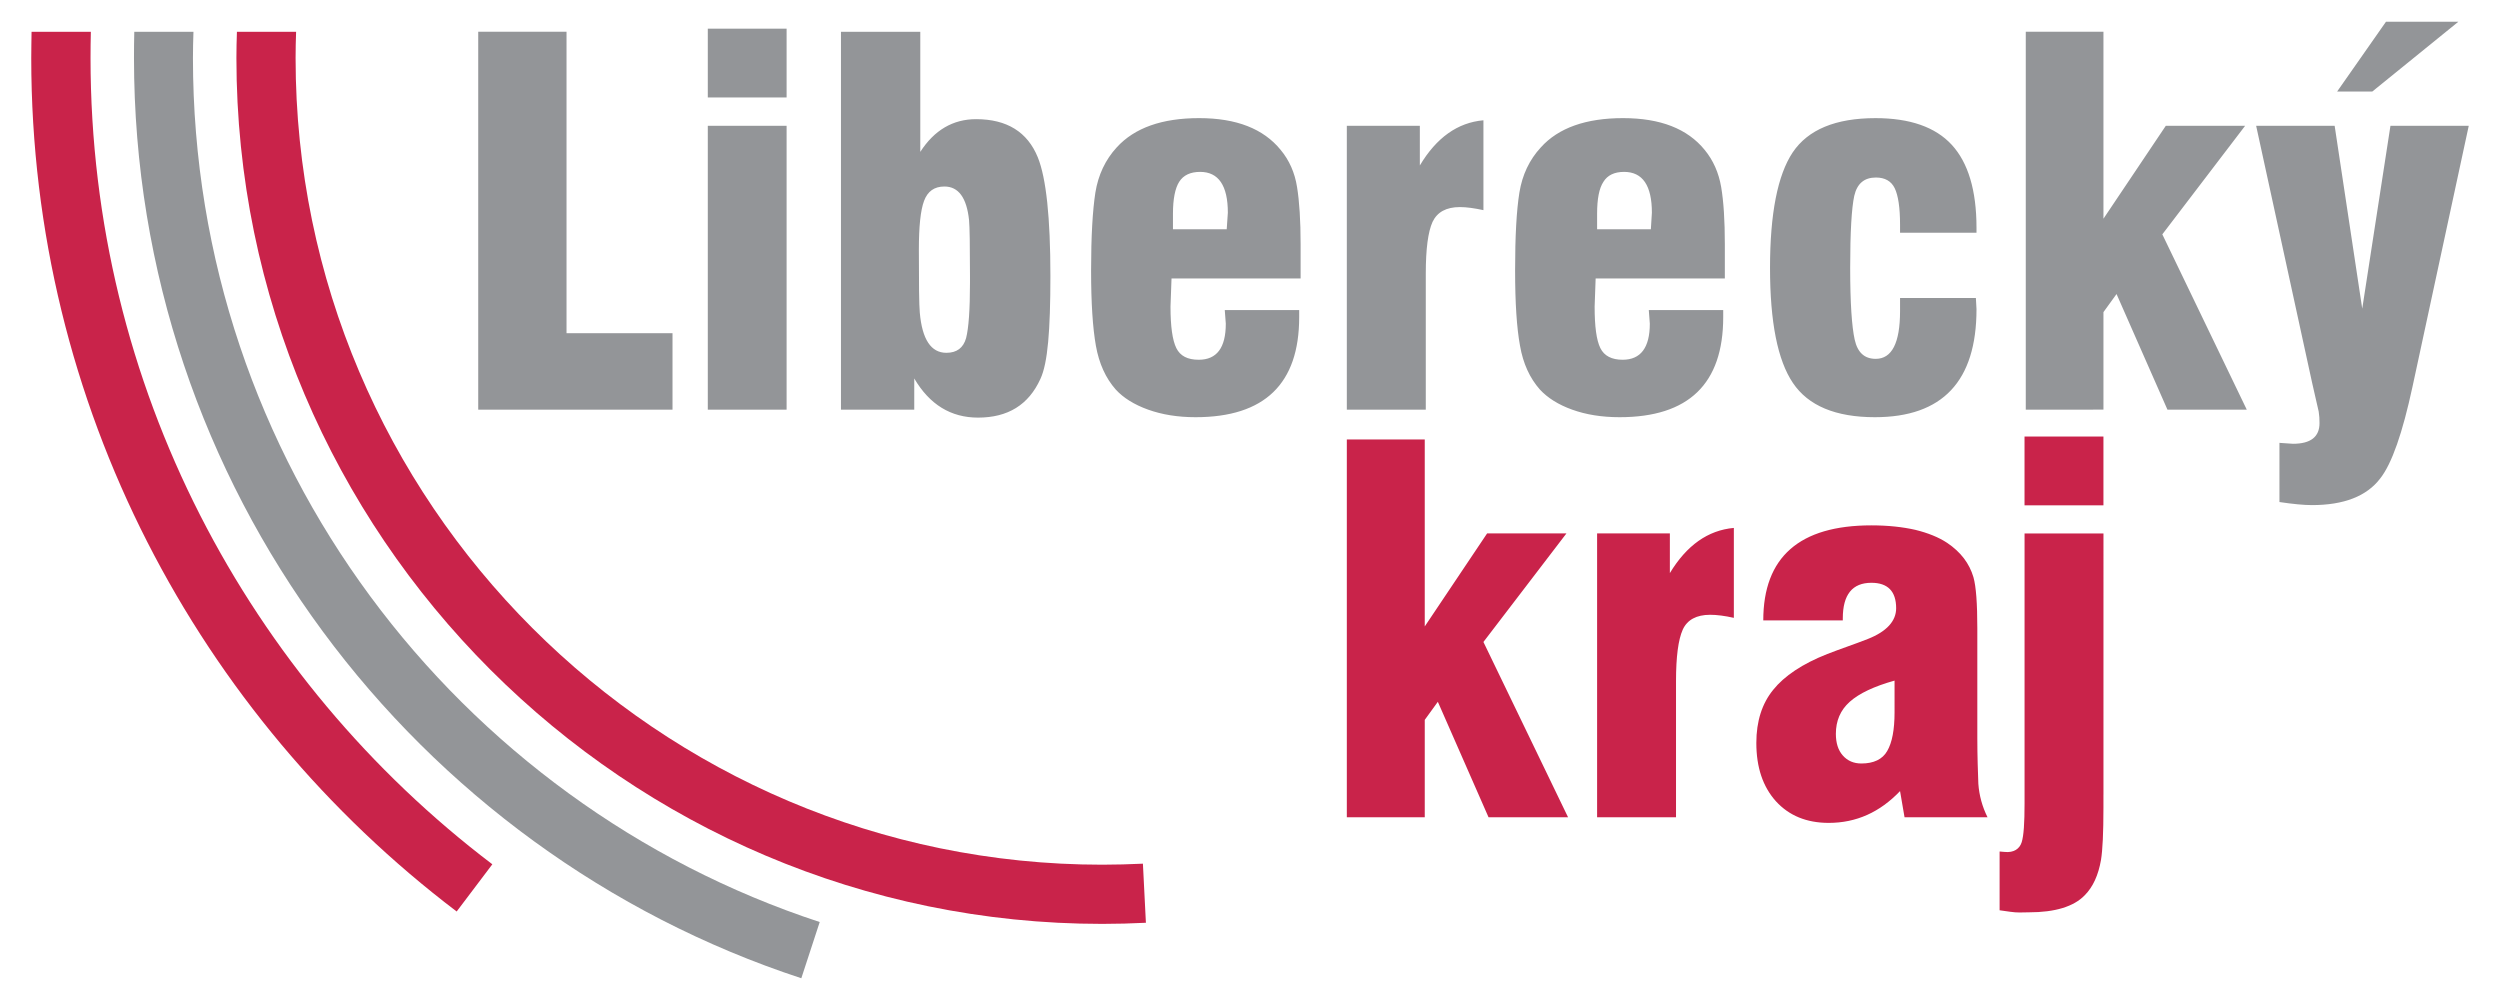
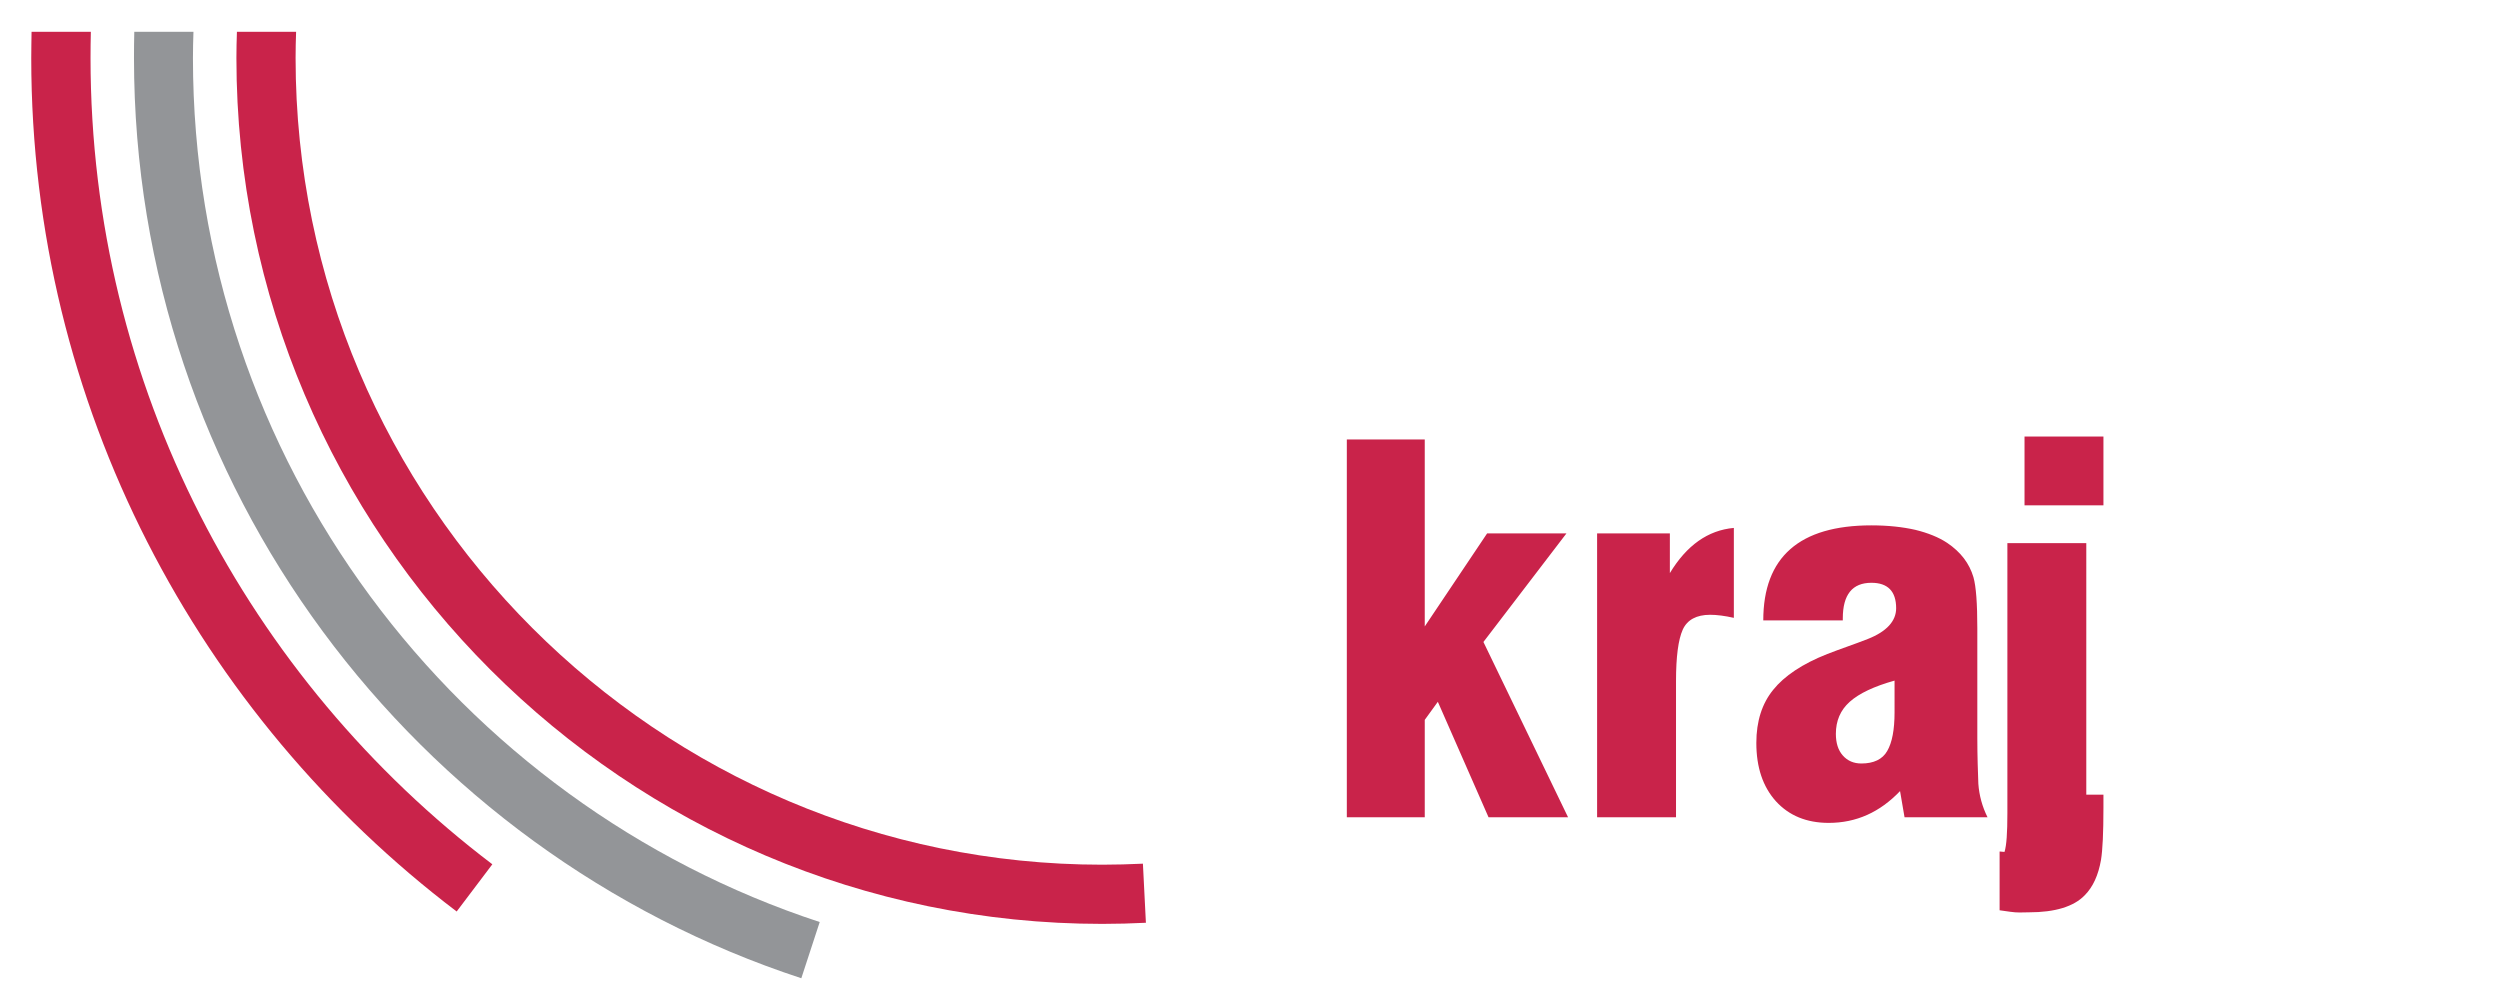
<svg xmlns="http://www.w3.org/2000/svg" version="1.1" id="Layer_1" x="0px" y="0px" width="200px" height="80px" viewBox="0 60 200 80" enable-background="new 0 0 200 200" xml:space="preserve">
-   <rect x="0" y="0" fill-rule="evenodd" clip-rule="evenodd" fill="#FFFFFF" width="200" height="200" />
  <path fill-rule="evenodd" clip-rule="evenodd" fill="#C9234A" d="M39.387,129.143c-19.502-14.8-32.144-38.219-32.144-64.5  c0-0.703,0.008-1.406,0.025-2.101H2.525C2.517,63.236,2.5,63.939,2.5,64.643c0,27.818,13.386,52.61,34.033,68.277L39.387,129.143" />
  <path fill-rule="evenodd" clip-rule="evenodd" fill="#C9234A" d="M91.433,129.094c-1.079,0.049-2.159,0.082-3.254,0.082  c-35.545,0-64.532-28.988-64.532-64.533c0-0.703,0.016-1.406,0.041-2.101h-4.734c-0.024,0.695-0.041,1.398-0.041,2.101  c0,38.154,31.113,69.268,69.267,69.268c1.169,0,2.339-0.033,3.492-0.09L91.433,129.094" />
  <path fill-rule="evenodd" clip-rule="evenodd" fill="#939598" d="M65.577,133.763c-29.053-9.543-50.141-36.943-50.141-69.12  c0-0.703,0.017-1.406,0.041-2.101h-4.734c-0.017,0.695-0.024,1.398-0.024,2.101c0,34.278,22.446,63.462,53.387,73.617  L65.577,133.763" />
-   <path fill-rule="evenodd" clip-rule="evenodd" fill="#C9234A" d="M107.746,125.381V95.159h6.234v14.956l4.988-7.441h6.346  l-6.64,8.684l6.771,14.023h-6.362l-4.056-9.239l-1.047,1.447v7.792H107.746 M127.768,125.381v-22.707h5.821v3.173  c1.341-2.216,3.042-3.427,5.119-3.614v7.195c-0.72-0.163-1.357-0.245-1.897-0.245c-1.096,0-1.831,0.4-2.191,1.186  c-0.359,0.802-0.539,2.175-0.539,4.121v10.892H127.768z M152.363,125.381l-0.359-2.093c-1.619,1.692-3.5,2.543-5.708,2.543  c-1.766,0-3.173-0.581-4.219-1.726c-1.047-1.161-1.57-2.715-1.57-4.669c0-1.741,0.458-3.164,1.357-4.26  c0.883-1.096,2.322-2.069,4.317-2.854c1.063-0.417,2.159-0.776,3.238-1.201c1.521-0.598,2.273-1.439,2.273-2.462  c0-1.357-0.671-2.036-1.979-2.036c-1.521,0-2.289,0.94-2.289,2.846v0.164h-6.362c0-5.07,2.895-7.604,8.651-7.604  c1.341,0,2.502,0.13,3.517,0.359c0.997,0.245,1.864,0.589,2.551,1.047c1.079,0.728,1.767,1.635,2.094,2.739  c0.212,0.744,0.311,2.109,0.311,4.097v8.766c0,1.504,0.049,2.715,0.082,3.663c0.065,0.924,0.311,1.832,0.735,2.682H152.363z   M151.563,114.448c-1.636,0.458-2.83,1.022-3.582,1.693c-0.752,0.67-1.112,1.528-1.112,2.567c0,0.728,0.181,1.309,0.557,1.733  s0.866,0.638,1.488,0.638c0.98,0,1.685-0.335,2.061-0.997c0.393-0.671,0.589-1.701,0.589-3.1V114.448z M168.275,100.425h-6.313  v-5.503h6.313V100.425z M168.275,123.574v1.047c0,1.986-0.065,3.385-0.196,4.178c-0.212,1.211-0.638,2.151-1.292,2.813  c-0.883,0.924-2.403,1.373-4.464,1.373c-0.36,0-0.736,0.025-1.112,0c-0.556-0.049-0.981-0.139-1.243-0.163v-4.702l0.393,0.033  c0.752,0.082,1.21-0.254,1.374-0.777c0.163-0.522,0.229-1.545,0.229-3.082v-21.62h6.313V123.574z" />
-   <path fill-rule="evenodd" clip-rule="evenodd" fill="#939598" d="M186.969,67.325l3.908-5.584h5.789l-6.885,5.584H186.969   M180.492,70.064h6.28l2.207,14.629l2.257-14.629h6.264l-4.497,20.859c-0.802,3.721-1.651,6.166-2.584,7.351  c-1.079,1.423-2.911,2.134-5.462,2.134c-0.638,0-1.505-0.082-2.601-0.245v-4.734l1.079,0.073c1.423,0,2.126-0.556,2.126-1.651  c0-0.319-0.016-0.63-0.065-0.924c-0.229-0.957-0.393-1.758-0.539-2.363L180.492,70.064z M162.062,92.771v-30.23h6.214v14.956  l4.988-7.433h6.346l-6.624,8.684l6.755,14.023h-6.346l-4.072-9.248l-1.047,1.447v7.801H162.062z M152.004,83.842h6.067l0.049,0.891  c0,5.757-2.715,8.643-8.128,8.643c-3.14,0-5.331-0.916-6.558-2.739c-1.227-1.815-1.832-4.881-1.832-9.207  c0-4.334,0.605-7.425,1.815-9.24c1.227-1.823,3.435-2.739,6.623-2.739c2.748,0,4.792,0.711,6.101,2.134  c1.308,1.423,1.979,3.639,1.979,6.632v0.4h-6.116v-0.638c0-1.366-0.147-2.339-0.426-2.919c-0.277-0.572-0.785-0.858-1.504-0.858  c-0.933,0-1.505,0.482-1.733,1.464c-0.213,0.981-0.327,2.903-0.327,5.765c0,2.788,0.131,4.702,0.359,5.732  c0.229,1.039,0.785,1.545,1.685,1.545c1.292,0,1.946-1.268,1.946-3.818V83.842z M131.904,84.807h5.953v0.564  c0,5.331-2.764,8.005-8.291,8.005c-1.423,0-2.683-0.204-3.795-0.605c-1.111-0.4-1.962-0.94-2.583-1.611  c-0.802-0.908-1.342-2.077-1.587-3.5c-0.262-1.423-0.393-3.426-0.393-6.026c0-2.731,0.114-4.808,0.344-6.231  c0.229-1.415,0.801-2.625,1.717-3.614c1.406-1.562,3.614-2.339,6.574-2.339c2.993,0,5.151,0.851,6.525,2.535  c0.688,0.834,1.129,1.832,1.325,2.976c0.196,1.153,0.294,2.682,0.294,4.579v2.739h-10.336l-0.081,2.249  c0,1.586,0.146,2.69,0.458,3.32c0.311,0.629,0.915,0.932,1.782,0.932c1.439,0,2.175-0.957,2.175-2.887L131.904,84.807z   M127.768,78.339h4.301l0.082-1.325c0-2.167-0.736-3.263-2.225-3.263c-0.769,0-1.324,0.262-1.651,0.793  c-0.344,0.515-0.507,1.374-0.507,2.551V78.339z M107.746,92.771V70.064h5.842v3.173c1.325-2.224,3.025-3.435,5.087-3.614v7.188  c-0.72-0.155-1.342-0.245-1.881-0.245c-1.096,0-1.815,0.4-2.191,1.186c-0.36,0.793-0.54,2.167-0.54,4.129v10.892H107.746z   M97.982,84.807h5.953v0.564c0,5.331-2.764,8.005-8.292,8.005c-1.415,0-2.674-0.204-3.794-0.605c-1.112-0.4-1.979-0.94-2.592-1.611  c-0.801-0.908-1.333-2.077-1.586-3.5s-0.384-3.426-0.384-6.026c0-2.731,0.123-4.808,0.343-6.231  c0.229-1.415,0.801-2.625,1.709-3.614c1.423-1.562,3.623-2.339,6.591-2.339c2.984,0,5.143,0.851,6.517,2.535  c0.695,0.834,1.137,1.832,1.316,2.976c0.188,1.153,0.286,2.682,0.286,4.579v2.739H93.722l-0.082,2.249  c0,1.586,0.155,2.69,0.466,3.32c0.311,0.629,0.899,0.932,1.791,0.932c1.447,0,2.167-0.957,2.167-2.887L97.982,84.807z   M93.837,78.339h4.301l0.09-1.325c0-2.167-0.744-3.263-2.216-3.263c-0.776,0-1.341,0.262-1.676,0.793  c-0.327,0.515-0.499,1.374-0.499,2.551V78.339z M75.553,74.921c-0.81,0-1.341,0.384-1.627,1.145  c-0.286,0.761-0.417,2.069-0.417,3.917c0,2.739,0.017,4.416,0.074,5.029c0.188,2.142,0.899,3.213,2.126,3.213  c0.834,0,1.357-0.393,1.578-1.177c0.205-0.802,0.311-2.265,0.311-4.408v-0.605c0-2.412-0.025-3.884-0.074-4.424  C77.336,75.821,76.682,74.921,75.553,74.921z M67.278,62.542h6.345v9.608c1.12-1.742,2.617-2.617,4.464-2.617  c2.461,0,4.113,1.022,4.939,3.058c0.67,1.66,1.006,4.824,1.006,9.485c0,2.2-0.057,3.966-0.18,5.282  c-0.123,1.333-0.319,2.314-0.622,2.96c-0.94,2.069-2.601,3.091-4.988,3.091c-2.167,0-3.875-1.038-5.102-3.132v2.494h-5.863V62.542z   M62.928,67.799h-6.304v-5.503h6.304V67.799z M62.928,92.771h-6.304V70.064h6.304V92.771z M53.802,92.771H38.258v-30.23h7.064  v24.114h8.479V92.771z" />
+   <path fill-rule="evenodd" clip-rule="evenodd" fill="#C9234A" d="M107.746,125.381V95.159h6.234v14.956l4.988-7.441h6.346  l-6.64,8.684l6.771,14.023h-6.362l-4.056-9.239l-1.047,1.447v7.792H107.746 M127.768,125.381v-22.707h5.821v3.173  c1.341-2.216,3.042-3.427,5.119-3.614v7.195c-0.72-0.163-1.357-0.245-1.897-0.245c-1.096,0-1.831,0.4-2.191,1.186  c-0.359,0.802-0.539,2.175-0.539,4.121v10.892H127.768z M152.363,125.381l-0.359-2.093c-1.619,1.692-3.5,2.543-5.708,2.543  c-1.766,0-3.173-0.581-4.219-1.726c-1.047-1.161-1.57-2.715-1.57-4.669c0-1.741,0.458-3.164,1.357-4.26  c0.883-1.096,2.322-2.069,4.317-2.854c1.063-0.417,2.159-0.776,3.238-1.201c1.521-0.598,2.273-1.439,2.273-2.462  c0-1.357-0.671-2.036-1.979-2.036c-1.521,0-2.289,0.94-2.289,2.846v0.164h-6.362c0-5.07,2.895-7.604,8.651-7.604  c1.341,0,2.502,0.13,3.517,0.359c0.997,0.245,1.864,0.589,2.551,1.047c1.079,0.728,1.767,1.635,2.094,2.739  c0.212,0.744,0.311,2.109,0.311,4.097v8.766c0,1.504,0.049,2.715,0.082,3.663c0.065,0.924,0.311,1.832,0.735,2.682H152.363z   M151.563,114.448c-1.636,0.458-2.83,1.022-3.582,1.693c-0.752,0.67-1.112,1.528-1.112,2.567c0,0.728,0.181,1.309,0.557,1.733  s0.866,0.638,1.488,0.638c0.98,0,1.685-0.335,2.061-0.997c0.393-0.671,0.589-1.701,0.589-3.1V114.448z M168.275,100.425h-6.313  v-5.503h6.313V100.425z M168.275,123.574v1.047c0,1.986-0.065,3.385-0.196,4.178c-0.212,1.211-0.638,2.151-1.292,2.813  c-0.883,0.924-2.403,1.373-4.464,1.373c-0.36,0-0.736,0.025-1.112,0c-0.556-0.049-0.981-0.139-1.243-0.163v-4.702l0.393,0.033  c0.163-0.522,0.229-1.545,0.229-3.082v-21.62h6.313V123.574z" />
</svg>